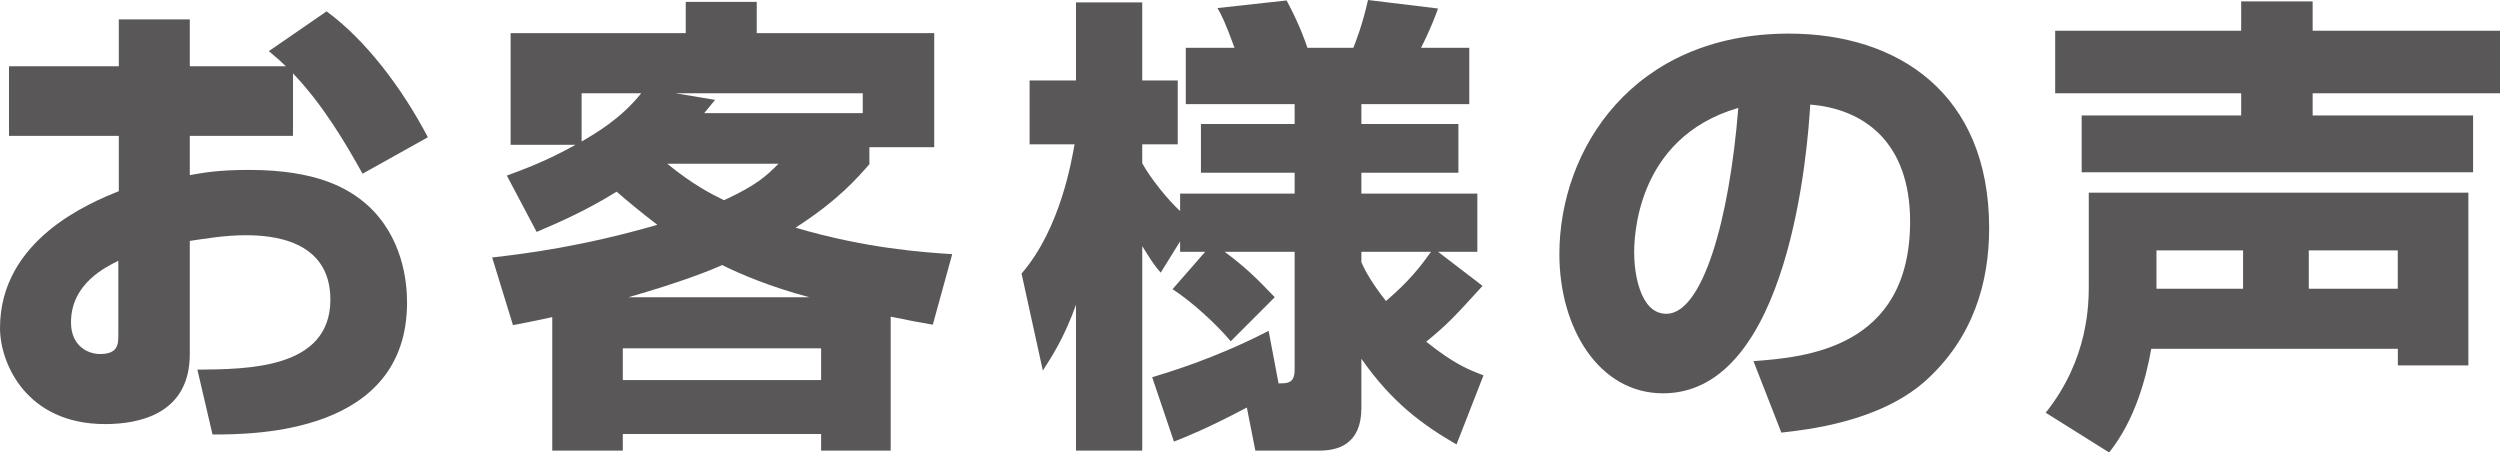
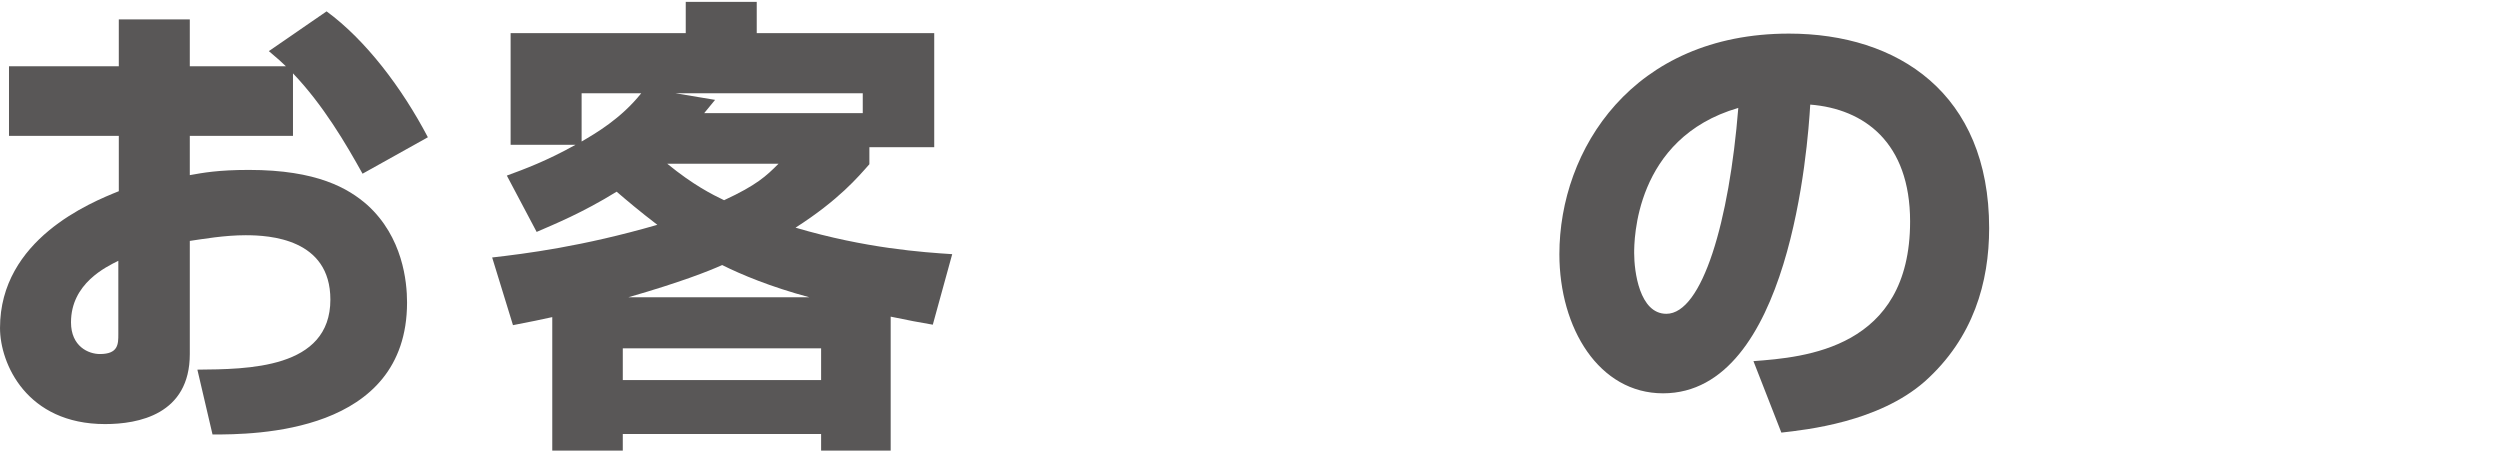
<svg xmlns="http://www.w3.org/2000/svg" id="_レイヤー_2" viewBox="0 0 316.92 57.36">
  <defs>
    <style>.cls-1{fill:#595757;}</style>
  </defs>
  <g id="_レイヤー_1-2">
    <path class="cls-1" d="M41.4,1.44c4.92,3.6,9.54,9.66,12.84,15.96l-8.28,4.62c-2.1-3.78-4.98-8.7-8.82-12.72v7.92h-13.08v4.98c1.68-.3,3.6-.66,7.5-.66,8.64,0,12.6,2.34,15,4.44,4.5,4.08,5.04,9.72,5.04,12.36,0,16.68-19.38,16.74-24.66,16.74l-1.92-8.22c6.3-.06,16.86-.06,16.86-8.88,0-7.74-7.74-8.16-10.74-8.16-2.7,0-5.4.48-7.08.72v14.34c0,7.68-6.54,8.88-10.74,8.88-9.96,0-13.32-7.68-13.32-12.18,0-11.22,11.46-15.9,15.06-17.34v-7.02H1.14v-8.82h13.92V2.46h9v5.94h12.18c-.54-.54-.96-.9-2.16-1.92l7.32-5.04ZM15,33.06c-1.56.78-6,2.88-6,7.8,0,3.06,2.22,4.02,3.66,4.02,2.34,0,2.34-1.26,2.34-2.52v-9.3Z" />
    <path class="cls-1" d="M64.25,22.26c2.28-.84,5.04-1.86,8.7-3.9h-8.22V4.2h22.2V.24h9v3.96h22.5v14.46h-8.22v2.16c-1.44,1.62-3.84,4.5-9.36,8.04,8.94,2.64,16.2,3.12,19.86,3.36l-2.46,8.94c-1.74-.3-3.06-.54-5.34-1.02v16.98h-8.82v-2.1h-25.14v2.1h-8.94v-16.92c-1.68.36-2.46.54-4.98,1.02l-2.64-8.58c4.2-.48,11.4-1.38,20.94-4.14-2.28-1.74-3.9-3.12-5.16-4.2-4.38,2.7-7.8,4.08-10.14,5.1l-3.78-7.14ZM73.73,11.82v6.12c1.74-1.02,4.98-2.88,7.56-6.12h-7.56ZM78.95,44.16v4.02h25.14v-4.02h-25.14ZM102.59,37.68c-4.92-1.32-8.64-2.88-11.04-4.08-1.74.78-5.22,2.16-11.88,4.08h22.92ZM84.59,20.76c3.3,2.7,5.7,3.9,7.2,4.62,4.14-1.92,5.34-3.06,6.9-4.62h-14.1ZM109.37,14.34v-2.52h-23.76l5.04.84c-.78.96-1.02,1.26-1.38,1.68h20.1Z" />
-     <path class="cls-1" d="M152.78,31.92h-3.18v-1.32l-2.46,3.96c-.78-.9-.96-1.14-2.34-3.36v25.92h-8.4v-18.48c-1.5,4.2-3.06,6.54-4.2,8.34l-2.7-12.3c4.98-5.76,6.36-14.46,6.72-16.38h-5.7v-8.1h5.88V.3h8.4v9.9h4.5v8.1h-4.5v2.4c1.02,1.86,3.18,4.56,4.8,6.06v-2.22h14.52v-2.64h-11.88v-6.18h11.88v-2.52h-13.8v-7.14h6.18c-1.2-3.3-1.68-4.2-2.16-5.04l8.76-.96c1.62,3,2.4,5.28,2.64,6h5.82c.24-.6,1.14-2.82,1.86-6.06l8.88,1.08c-.3.84-1.02,2.76-2.16,4.98h6.12v7.14h-13.68v2.52h12.3v6.18h-12.3v2.64h14.7v7.38h-4.98l5.64,4.32c-3.66,4.02-4.38,4.8-7.14,7.08,3.54,2.82,5.34,3.54,7.26,4.26l-3.42,8.76c-4.26-2.46-8.16-5.28-12.06-10.86v6.24c0,4.62-3,5.4-5.28,5.4h-8.16l-1.08-5.46c-5.22,2.76-7.74,3.72-9.24,4.32l-2.76-8.16c1.74-.54,7.8-2.28,14.76-5.88l1.26,6.66c1.14,0,2.04,0,2.04-1.74v-14.94h-8.88c2.52,1.86,3.96,3.24,6.36,5.76l-5.58,5.58c-1.92-2.28-5.04-5.1-7.38-6.6l4.14-4.74ZM172.58,33.24c.48,1.14,1.5,2.88,3.12,4.92,3-2.58,4.38-4.38,5.7-6.24h-8.82v1.32Z" />
    <path class="cls-1" d="M222.28,45.78c6.48-.48,19.86-1.56,19.86-17.7,0-10.02-5.82-14.28-12.66-14.82-.3,5.22-2.58,36.6-18.66,36.6-8.1,0-13.14-8.22-13.14-17.64,0-13.26,9.3-27.96,29.1-27.96,13.8,0,25.38,7.56,25.38,24.66,0,6.84-1.98,13.92-8.16,19.44-5.88,5.16-15,6.12-18.18,6.48l-3.54-9.06ZM207.16,32.1c0,2.28.66,7.68,4.08,7.68,4.56,0,7.98-11.76,9.12-26.1-13.2,3.84-13.2,16.92-13.2,18.42Z" />
-     <path class="cls-1" d="M272.71,44.22c-.66,3.72-2.04,9-5.34,13.14l-8.04-5.04c5.46-6.84,5.46-13.86,5.46-16.26v-11.64h48.12v21.9h-8.94v-2.1h-31.26ZM284.11.18h9.06v3.72h23.76v7.92h-23.76v2.82h20.34v7.2h-49.62v-7.2h20.22v-2.82h-23.58V3.9h23.58V.18ZM284.35,36.6v-4.86h-10.98v4.86h10.98ZM303.96,36.6v-4.86h-11.28v4.86h11.28Z" />
  </g>
</svg>